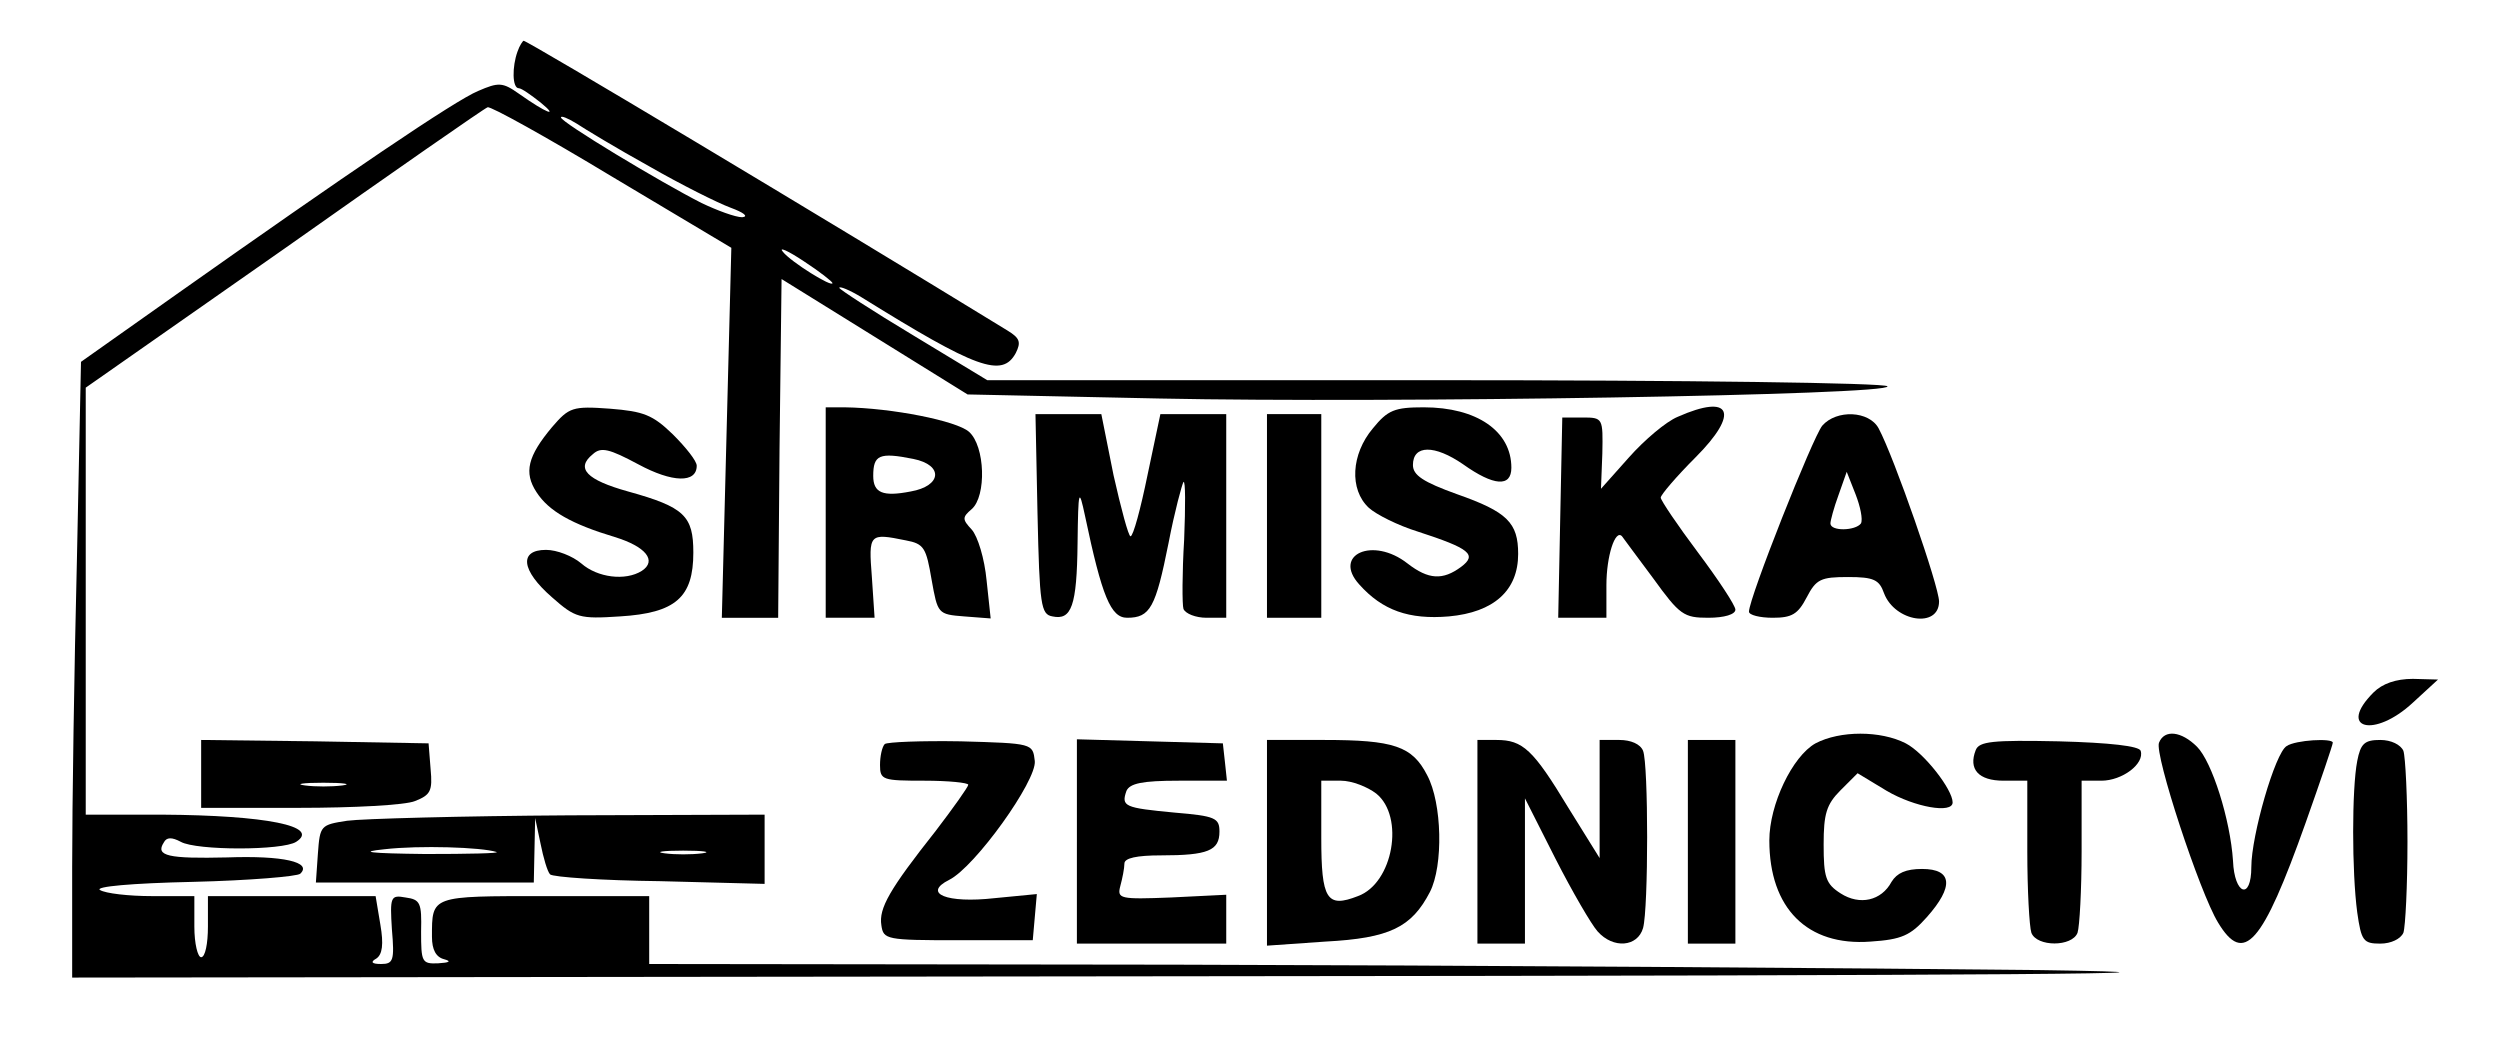
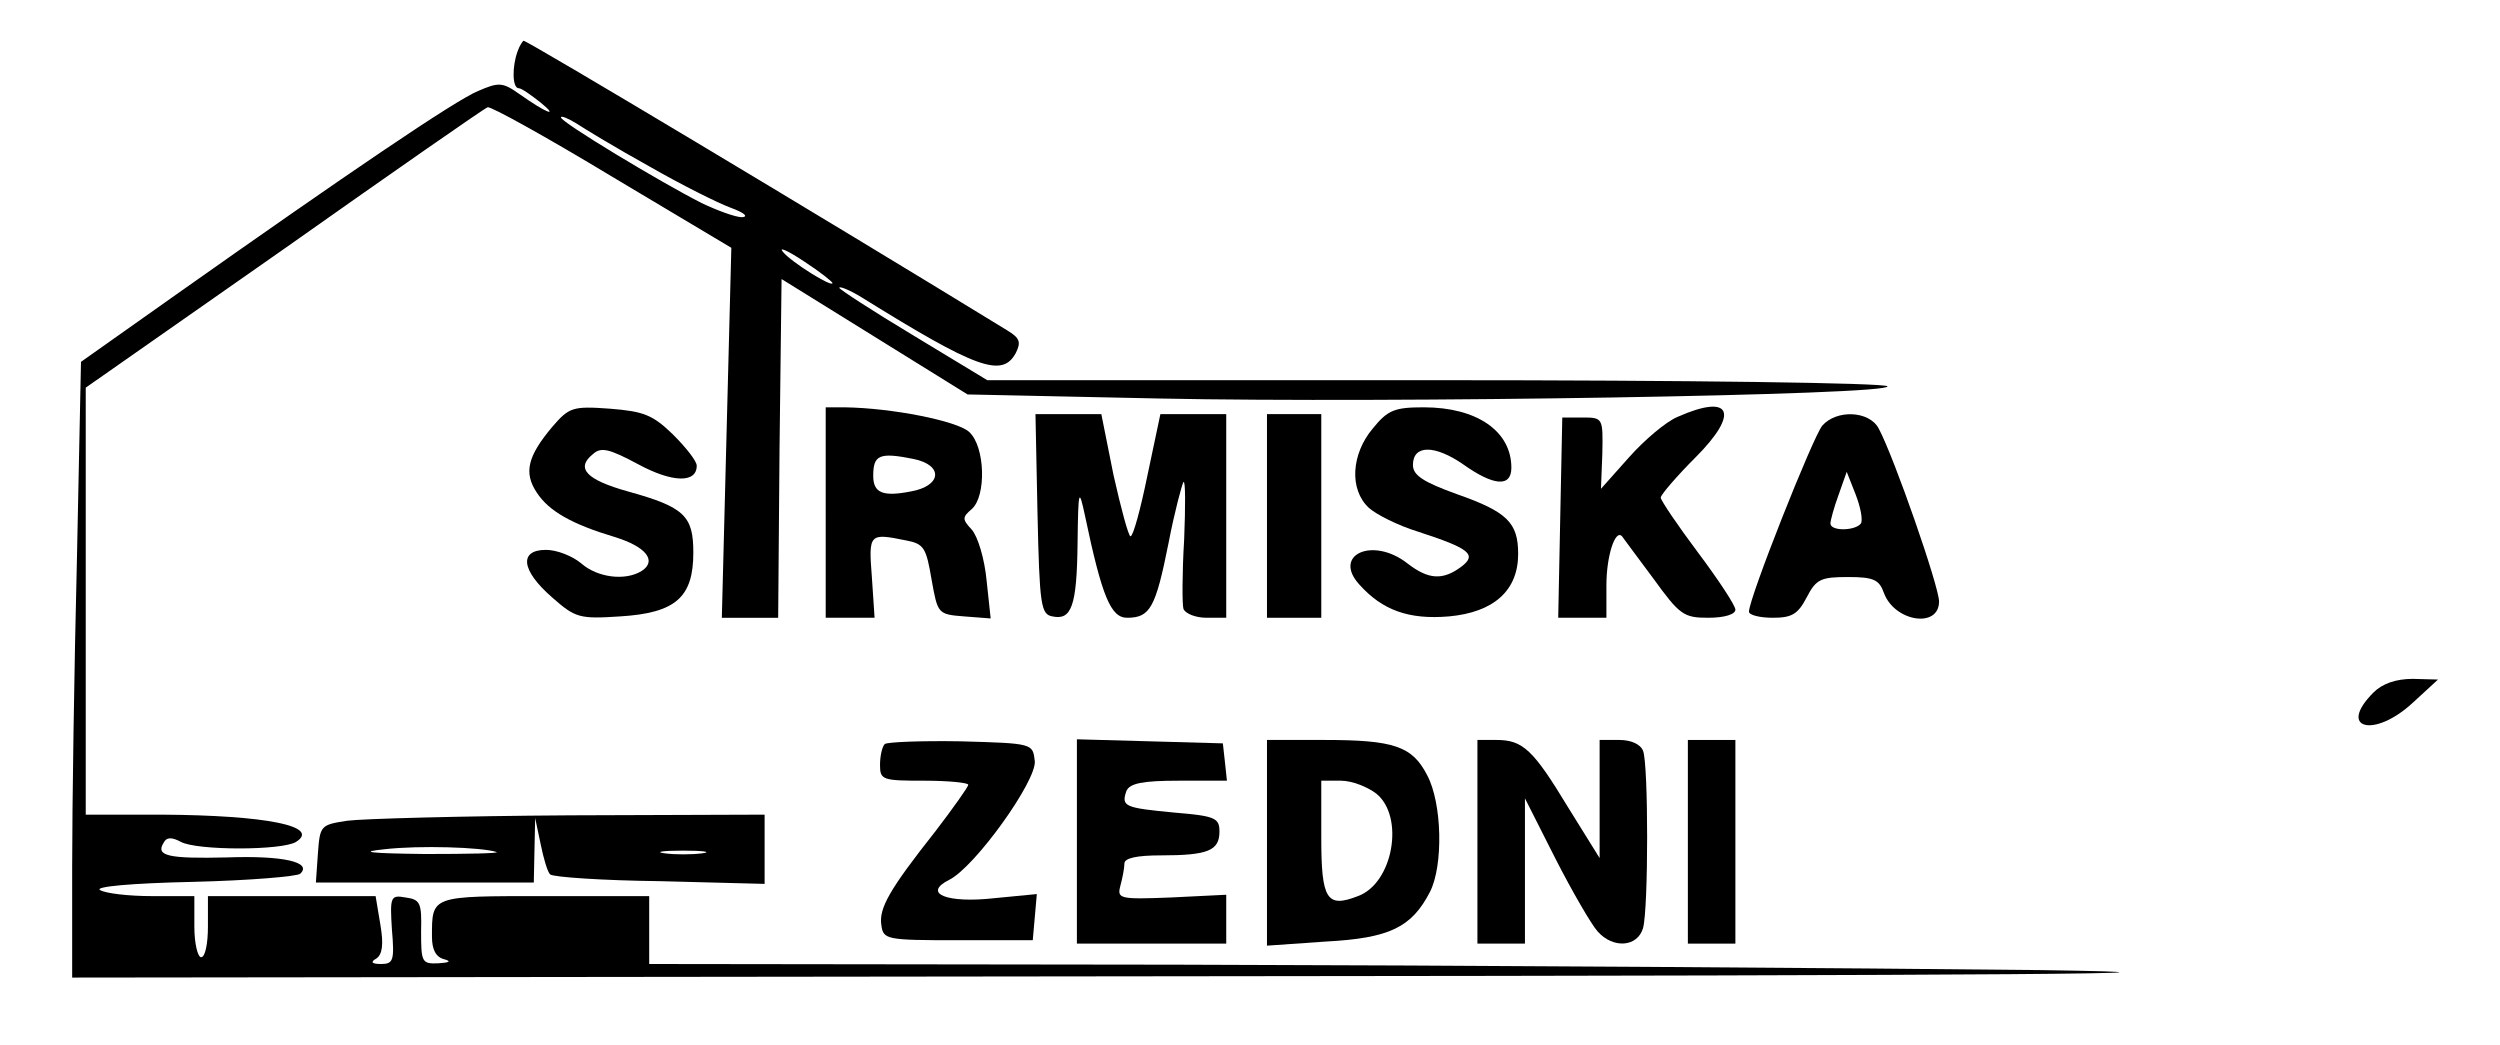
<svg xmlns="http://www.w3.org/2000/svg" version="1.0" width="275pt" height="115pt" viewBox="0 0 367 154" preserveAspectRatio="xMidYMid meet">
  <g transform="translate(0,154) scale(0.1,-0.1)" fill="#000000" stroke="none">
    <path d="M756 1464 c-8 -22 -8 -54 2 -54 4 0 18 -10 32 -21 28 -23 9 -16 -32 13 -24 17 -30 17 -60 4 -34 -14 -193 -122 -445 -300 l-140 -99 -6 -291 c-4 -160 -7 -364 -7 -453 l0 -163 1698 2 c1147 1 1537 4 1202 9 -272 3 -845 7 -1272 8 l-778 1 0 50 0 50 -154 0 c-168 0 -166 1 -166 -60 0 -19 6 -30 18 -33 11 -3 8 -5 -9 -6 -24 -1 -25 2 -25 47 1 42 -1 47 -23 50 -22 4 -23 1 -20 -47 4 -46 2 -51 -16 -51 -14 0 -16 3 -7 8 9 6 11 21 6 50 l-7 42 -123 0 -124 0 0 -45 c0 -25 -4 -45 -10 -45 -5 0 -10 20 -10 45 l0 45 -62 0 c-35 0 -69 4 -77 9 -8 5 46 10 137 12 83 2 154 8 158 12 18 17 -25 27 -108 24 -86 -2 -106 2 -93 22 4 8 12 8 25 1 23 -13 150 -13 170 0 36 23 -44 39 -197 40 l-113 0 0 314 0 315 293 205 c160 113 295 207 299 208 4 2 87 -44 183 -102 l176 -105 -7 -272 -7 -273 41 0 42 0 2 249 3 250 137 -85 137 -85 283 -6 c337 -7 1080 5 1072 18 -3 5 -294 9 -666 9 l-660 0 -109 66 c-60 36 -109 68 -109 70 0 3 15 -3 33 -14 169 -105 207 -119 227 -82 8 16 6 22 -12 33 -274 168 -707 427 -713 427 -1 0 -6 -7 -9 -16z m194 -169 c47 -27 101 -54 120 -61 19 -7 27 -13 17 -14 -10 0 -37 10 -60 21 -61 31 -207 119 -207 126 0 3 10 -1 23 -9 12 -8 60 -37 107 -63z m270 -172 c0 -7 -61 31 -73 46 -7 8 7 2 31 -14 23 -15 42 -30 42 -32z" />
    <path d="M807 911 c-36 -43 -42 -67 -23 -96 18 -28 52 -47 115 -66 46 -14 63 -35 40 -50 -24 -15 -65 -10 -89 11 -13 11 -36 20 -52 20 -40 0 -37 -30 9 -70 34 -30 40 -32 100 -28 82 5 108 28 108 94 0 54 -13 67 -96 90 -61 17 -78 34 -52 55 12 11 24 8 67 -15 50 -27 86 -28 86 -2 0 7 -16 27 -35 46 -30 29 -43 34 -93 38 -55 4 -60 2 -85 -27z" />
    <path d="M1210 785 l0 -155 36 0 36 0 -4 60 c-5 64 -4 65 50 54 27 -5 30 -11 38 -58 9 -50 9 -51 48 -54 l39 -3 -6 56 c-3 32 -13 65 -22 75 -14 15 -14 18 0 30 22 19 20 93 -4 114 -18 16 -113 35 -183 36 l-28 0 0 -155z m129 79 c45 -9 42 -40 -4 -48 -41 -8 -55 -2 -55 23 0 31 9 35 59 25z" />
    <path d="M2016 909 c-32 -38 -35 -90 -6 -117 11 -10 43 -26 72 -35 77 -25 88 -34 64 -52 -27 -20 -48 -19 -79 5 -51 40 -111 13 -71 -31 34 -38 73 -52 132 -47 66 6 102 38 102 92 0 46 -16 62 -90 88 -50 18 -65 28 -65 43 0 30 32 30 74 1 45 -32 71 -34 71 -5 0 54 -51 89 -129 89 -43 0 -53 -4 -75 -31z" />
    <path d="M2465 926 c-17 -7 -49 -34 -72 -60 l-41 -46 2 52 c1 52 1 53 -29 53 l-30 0 -3 -147 -3 -148 36 0 35 0 0 48 c0 43 13 83 23 72 2 -3 23 -31 46 -62 39 -54 45 -58 81 -58 24 0 40 5 40 12 0 6 -25 44 -55 84 -30 40 -55 77 -55 81 0 4 23 31 51 59 66 66 53 95 -26 60z" />
    <path d="M1522 783 c3 -135 5 -148 22 -151 28 -6 36 15 37 108 1 80 2 82 11 40 25 -119 38 -150 62 -150 34 0 42 15 61 110 9 47 20 87 22 90 3 3 3 -35 1 -85 -3 -49 -3 -96 -1 -102 3 -7 18 -13 34 -13 l29 0 0 150 0 150 -49 0 -48 0 -19 -90 c-10 -49 -21 -90 -25 -90 -3 0 -14 41 -25 90 l-18 90 -48 0 -49 0 3 -147z" />
    <path d="M1860 780 l0 -150 40 0 40 0 0 150 0 150 -40 0 -40 0 0 -150z" />
    <path d="M2678 913 c-14 -17 -108 -254 -108 -274 0 -5 16 -9 35 -9 28 0 37 5 50 30 14 27 21 30 61 30 38 0 46 -4 53 -24 16 -42 81 -52 81 -12 0 22 -66 212 -89 255 -14 26 -62 28 -83 4z m57 -144 c-8 -11 -45 -12 -45 0 0 4 5 23 12 42 l12 34 13 -33 c7 -18 11 -37 8 -43z" />
    <path d="M3490 520 c-54 -54 1 -68 58 -15 l37 34 -37 1 c-25 0 -45 -7 -58 -20z" />
-     <path d="M2668 445 c-34 -19 -68 -90 -68 -143 0 -100 56 -156 149 -149 46 3 59 9 83 36 40 45 38 71 -7 71 -24 0 -37 -6 -45 -19 -15 -28 -47 -35 -75 -17 -22 14 -25 24 -25 72 0 45 4 59 25 80 l25 25 43 -26 c41 -24 97 -34 97 -17 0 19 -42 73 -69 87 -37 19 -97 19 -133 0z" />
-     <path d="M3174 446 c-7 -17 60 -221 87 -265 38 -63 65 -33 129 147 22 62 40 115 40 118 0 7 -55 4 -68 -5 -17 -10 -52 -132 -52 -178 0 -50 -25 -41 -27 9 -4 61 -31 146 -53 168 -23 23 -48 26 -56 6z" />
-     <path d="M290 400 l0 -50 144 0 c80 0 157 4 171 10 23 9 26 15 23 47 l-3 38 -167 3 -168 2 0 -50z m208 -17 c-16 -2 -40 -2 -55 0 -16 2 -3 4 27 4 30 0 43 -2 28 -4z" />
    <path d="M1297 444 c-4 -4 -7 -18 -7 -31 0 -22 4 -23 65 -23 36 0 65 -3 65 -6 0 -3 -22 -34 -48 -68 -68 -86 -84 -114 -80 -139 3 -21 7 -22 113 -22 l110 0 3 34 3 34 -62 -6 c-71 -8 -107 7 -67 27 38 19 129 146 126 175 -3 26 -3 26 -109 29 -58 1 -108 -1 -112 -4z" />
    <path d="M1580 300 l0 -150 110 0 110 0 0 36 0 36 -81 -4 c-76 -3 -80 -2 -75 17 3 11 6 26 6 33 0 8 18 12 54 12 69 0 86 7 86 35 0 20 -6 23 -66 28 -74 7 -79 9 -71 32 5 11 23 15 77 15 l71 0 -3 28 -3 27 -107 3 -108 3 0 -151z" />
    <path d="M1860 299 l0 -152 86 6 c95 5 127 21 154 73 20 39 18 131 -4 172 -22 43 -49 52 -152 52 l-84 0 0 -151z m161 72 c42 -34 25 -132 -27 -151 -46 -18 -54 -5 -54 86 l0 84 29 0 c16 0 39 -9 52 -19z" />
    <path d="M2170 300 l0 -150 35 0 35 0 0 107 0 107 45 -89 c25 -49 53 -97 62 -107 23 -26 59 -23 67 5 8 29 8 241 0 261 -4 10 -18 16 -35 16 l-29 0 0 -87 0 -87 -46 74 c-52 86 -67 100 -106 100 l-28 0 0 -150z" />
    <path d="M2480 300 l0 -150 35 0 35 0 0 150 0 150 -35 0 -35 0 0 -150z" />
-     <path d="M2904 435 c-11 -28 4 -45 41 -45 l35 0 0 -104 c0 -57 3 -111 6 -120 8 -21 60 -21 68 0 3 9 6 63 6 120 l0 104 29 0 c31 0 64 25 58 44 -2 7 -45 12 -121 14 -97 2 -117 0 -122 -13z" />
-     <path d="M3466 419 c-8 -41 -8 -163 0 -223 6 -42 9 -46 34 -46 16 0 30 7 34 16 3 9 6 69 6 134 0 65 -3 125 -6 134 -4 9 -18 16 -34 16 -23 0 -29 -5 -34 -31z" />
    <path d="M505 331 c-39 -6 -40 -7 -43 -48 l-3 -43 160 0 161 0 1 48 1 47 8 -38 c4 -20 10 -41 14 -45 4 -4 77 -9 162 -10 l154 -4 0 51 0 51 -287 -1 c-159 -1 -306 -5 -328 -8z m220 -46 c6 -2 -42 -3 -105 -3 -83 1 -99 3 -60 7 52 6 143 3 165 -4z m303 -2 c-16 -2 -40 -2 -55 0 -16 2 -3 4 27 4 30 0 43 -2 28 -4z" />
  </g>
</svg>